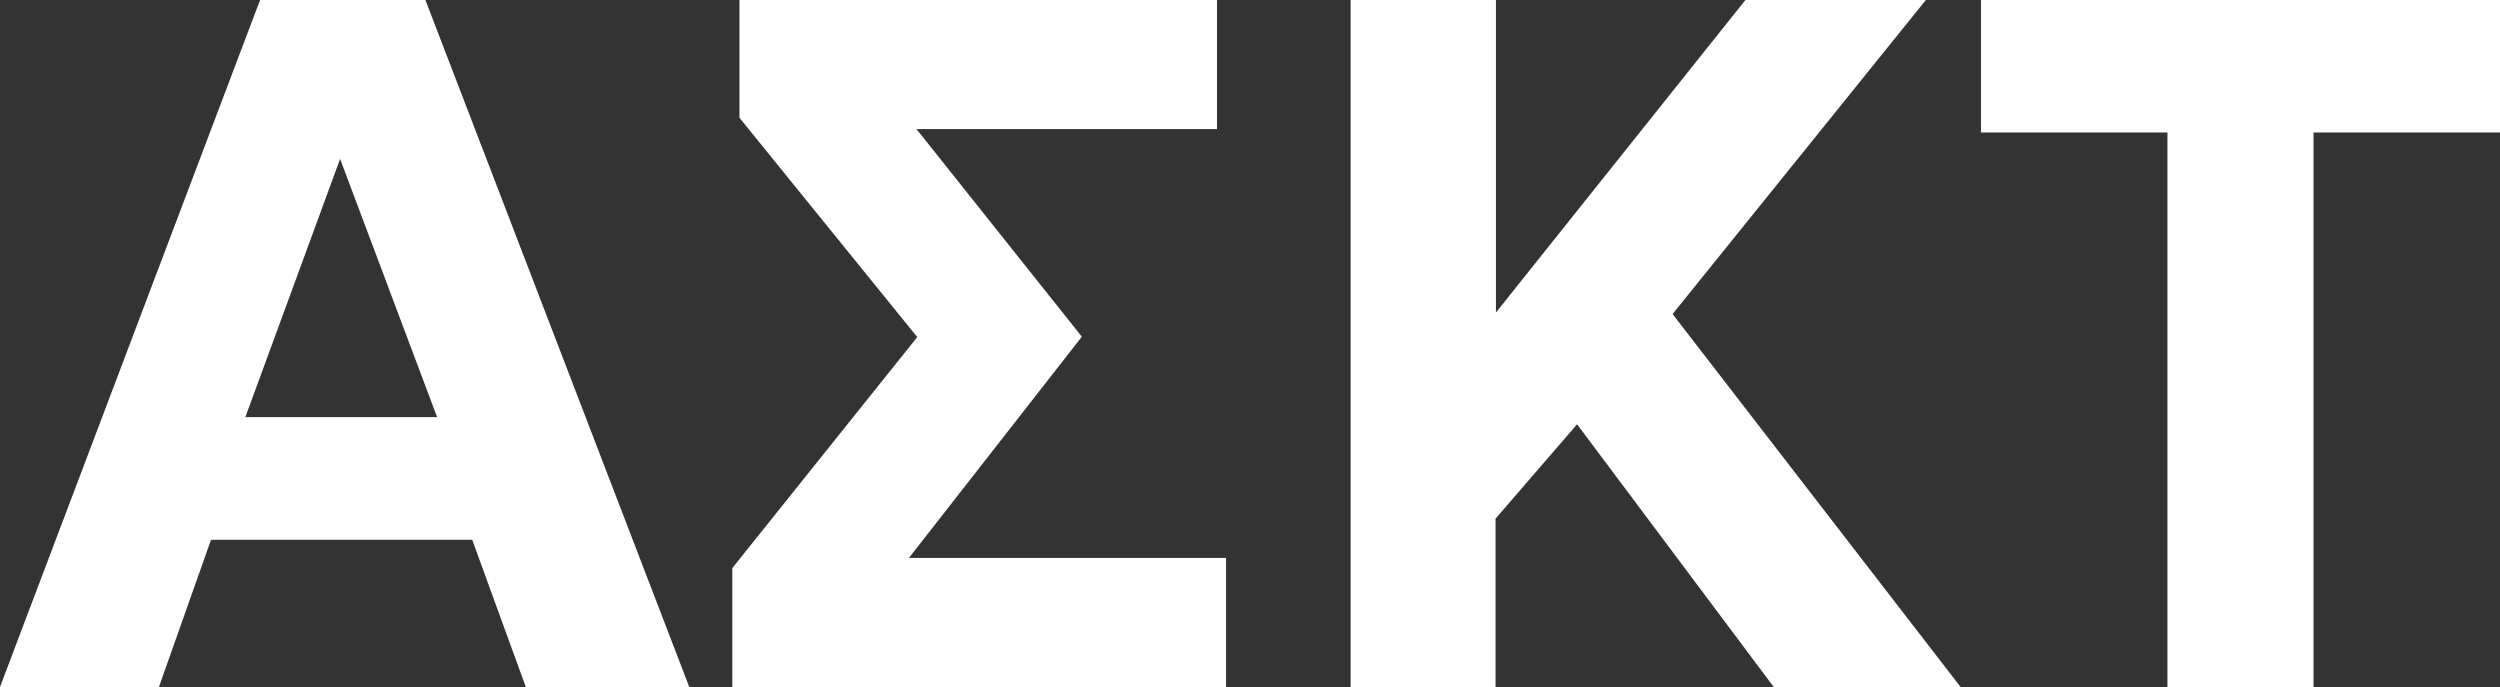
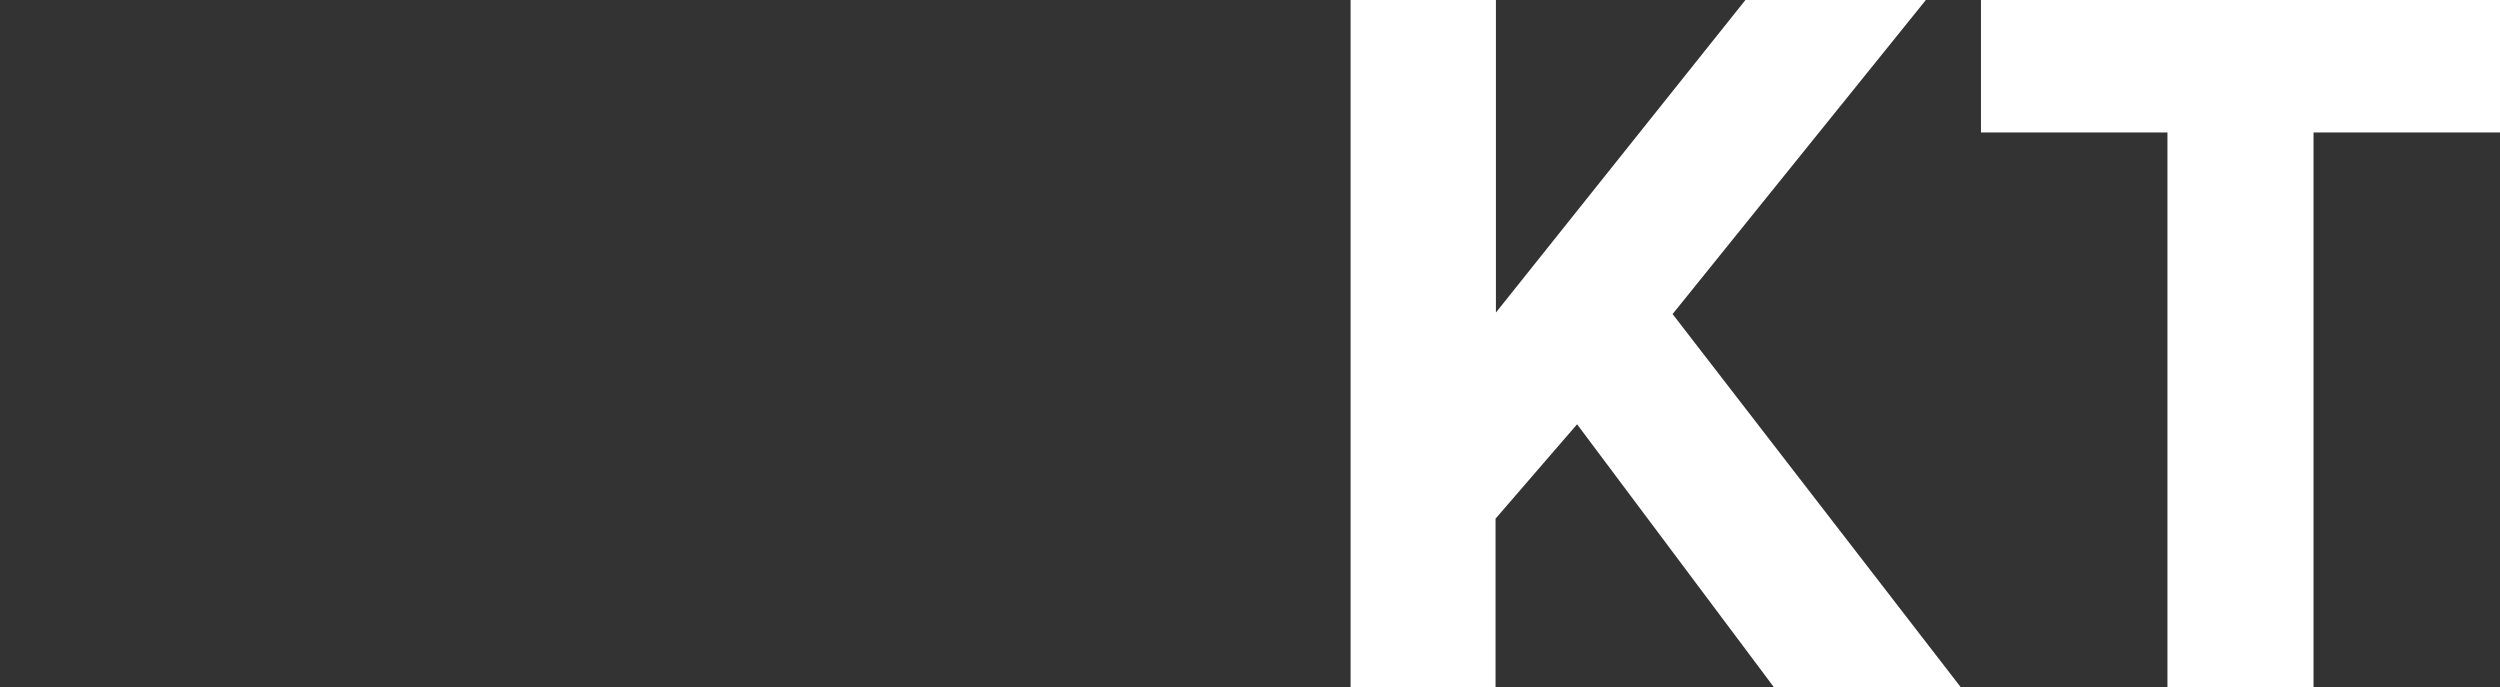
<svg xmlns="http://www.w3.org/2000/svg" id="Layer_2" data-name="Layer 2" viewBox="0 0 66.23 18.2">
  <rect x="0" y="0" width="66.23" height="18.2" fill="#333333" stroke="none" />
  <defs>
    <style>
      .cls-1 {
        fill: #fff;
      }
    </style>
  </defs>
  <g id="Layer_1-2" data-name="Layer 1">
    <g>
-       <path class="cls-1" d="M0,18.2L6.89,0h4.38l6.99,18.2h-4.33l-1.42-3.9H5.59l-1.38,3.9H0Zm6.5-7.15h5.08l-2.57-6.84-2.51,6.84Z" />
-       <path class="cls-1" d="M19.4,18.2v-3.15l4.9-6.12-4.71-5.81V0h12.65V3.42h-7.96l4.38,5.5-4.58,5.86h8.4v3.42h-13.09Z" />
      <path class="cls-1" d="M35.78,18.2V0h3.85V8.28L46.24,0h4.78l-6.71,8.32,7.63,9.88h-4.95l-5.21-6.96-2.16,2.5v4.46h-3.85Z" />
      <path class="cls-1" d="M57.42,18.2V3.51h-4.94V0h13.75V3.51h-4.94v14.69h-3.87Z" />
    </g>
  </g>
</svg>